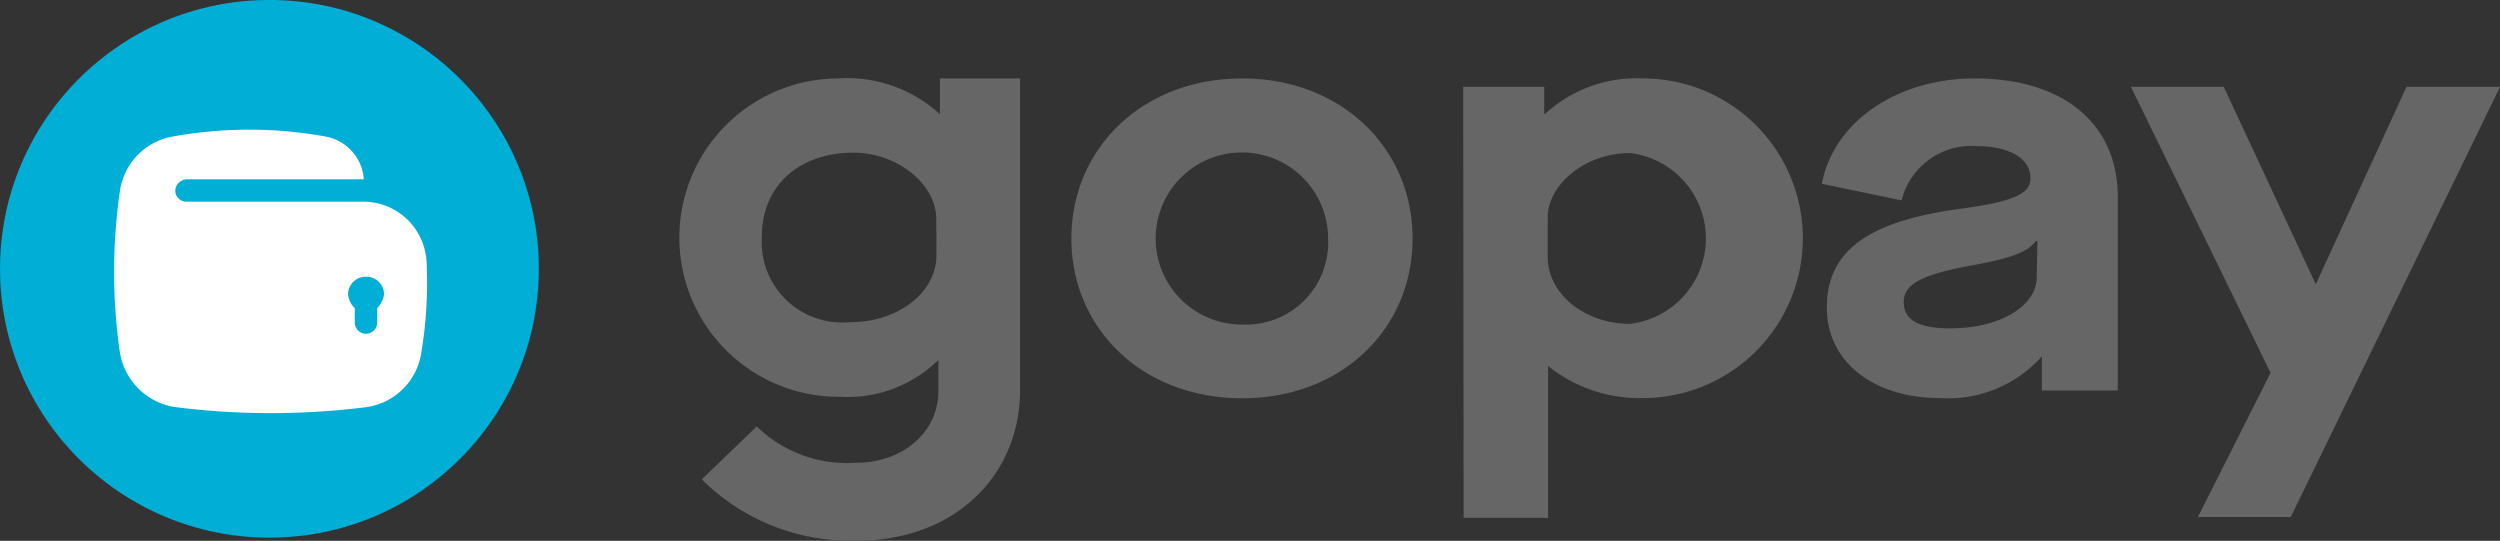
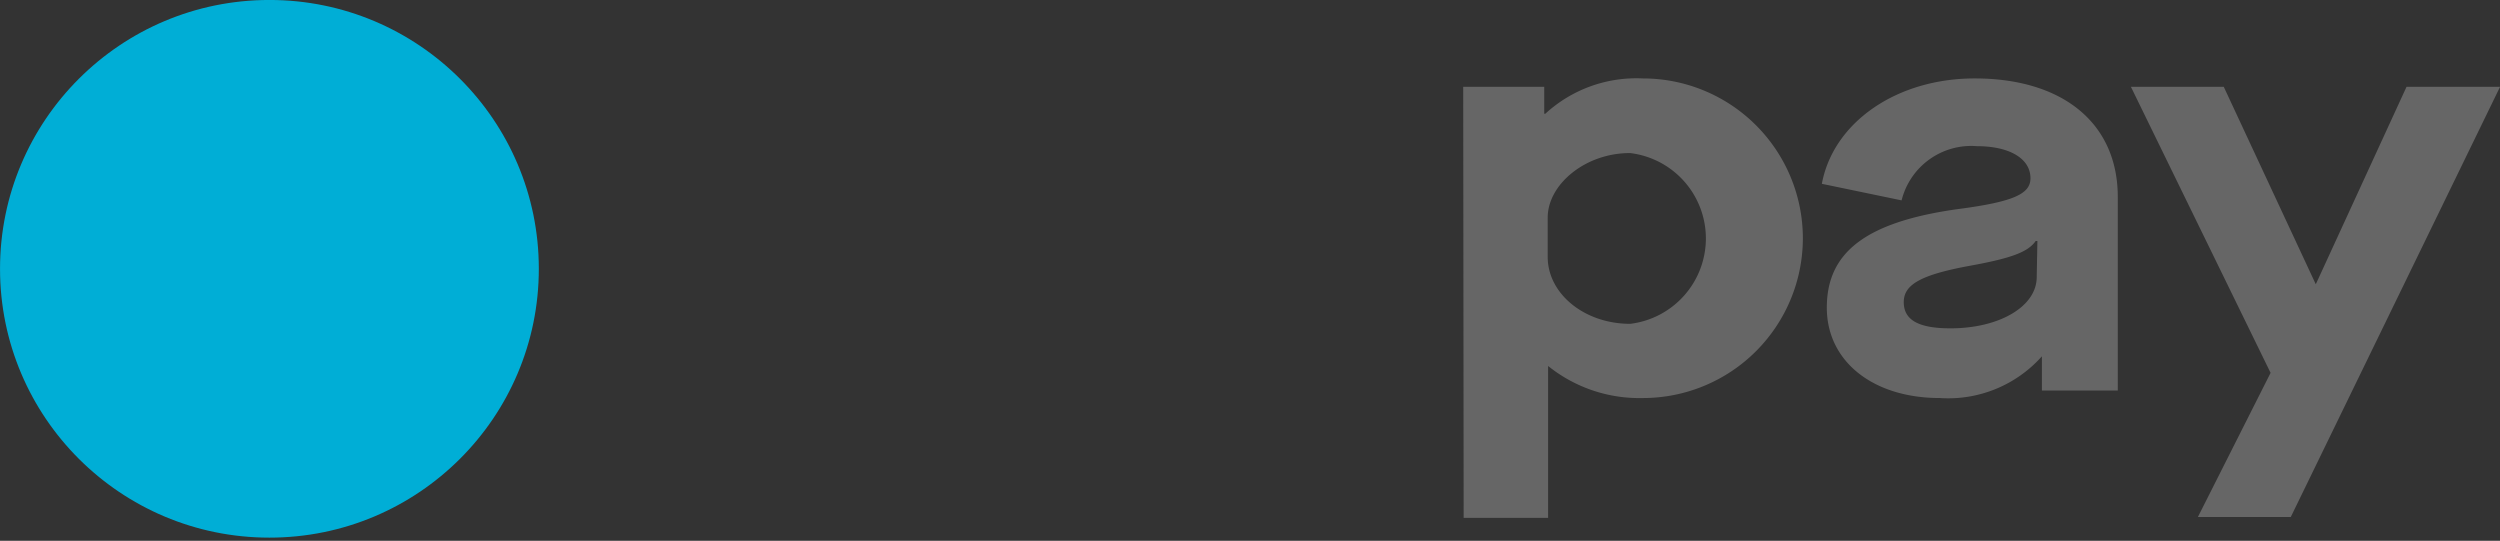
<svg xmlns="http://www.w3.org/2000/svg" xmlns:ns1="http://sodipodi.sourceforge.net/DTD/sodipodi-0.dtd" xmlns:ns2="http://www.inkscape.org/namespaces/inkscape" version="1.1" id="svg14" ns1:docname="gopay.svg" ns2:version="1.1.2 (b8e25be8, 2022-02-05)" viewBox="1.61 4.54 340.06 73.56">
  <rect x="1.61" y="4.54" width="340.06" height="73.56" fill="#333333" stroke="none" />
  <defs id="defs18" />
  <ns1:namedview pagecolor="#ffffff" bordercolor="#666666" borderopacity="1" objecttolerance="10" gridtolerance="10" guidetolerance="10" ns2:pageopacity="0" ns2:pageshadow="2" ns2:window-width="1440" ns2:window-height="847" id="namedview16" showgrid="false" fit-margin-top="0" fit-margin-left="0" fit-margin-right="0" fit-margin-bottom="0" ns2:zoom="0.74932211" ns2:cx="213.52633" ns2:cy="40.703457" ns2:window-x="0" ns2:window-y="25" ns2:window-maximized="1" ns2:current-layer="svg14" ns2:pagecheckerboard="0" />
-   <path d="m 182.262,36.978 a 11.713,11.713 0 0 0 -11.729,-11.703 11.713,11.713 0 0 0 -11.724,11.703 11.713,11.713 0 0 0 11.724,11.703 c 3.159,0.159 6.235,-1.024 8.468,-3.251 a 11.135,11.135 0 0 0 3.261,-8.452 m -34.915,0 c 0,-12.287 9.701,-21.768 23.217,-21.768 13.515,0 23.191,9.481 23.191,21.768 0,12.287 -9.619,21.737 -23.191,21.737 -13.577,0 -23.222,-9.481 -23.222,-21.737 m -18.348,2.222 c 0,5.089 -5.135,9.159 -11.729,9.159 a 10.976,10.976 0 0 1 -8.744,-3.056 10.93,10.93 0 0 1 -3.276,-8.647 c 0,-6.727 4.925,-11.35 12.491,-11.35 5.862,0 11.227,4.239 11.227,9.01 z m 0.466,-23.99 v 4.858 a 18.701,18.701 0 0 0 -13.956,-4.858 21.671,21.671 0 0 0 -21.486,21.855 21.671,21.671 0 0 0 21.901,21.445 17.611,17.611 0 0 0 13.336,-5.007 v 4.213 c 0,5.616 -4.838,9.773 -11.227,9.773 A 17.611,17.611 0 0 1 104.544,62.544 L 97.07,69.742 a 28.674,28.674 0 0 0 21.194,8.334 c 13.106,0 22.101,-8.775 22.101,-20.478 V 15.21 Z" id="path2" ns2:connector-curvature="0" style="fill:#666666;fill-rule:nonzero;stroke-width:5.119" />
  <path d="m 200.641,16.351 h 11.022 v 3.66 h 0.148 a 18.287,18.287 0 0 1 13.249,-4.802 21.758,21.758 0 0 1 21.783,21.737 21.758,21.758 0 0 1 -21.783,21.737 19.787,19.787 0 0 1 -12.87,-4.362 v 20.657 h -11.488 z m 22.664,9.01 c -6.072,0 -11.171,4.275 -11.171,8.78 v 5.35 c 0,4.976 4.956,9.097 11.227,9.097 a 11.708,11.708 0 0 0 10.29,-11.611 11.708,11.708 0 0 0 -10.29,-11.616 z m 44.734,7.607 c 7.536,-0.993 9.763,-2.078 9.763,-4.183 0,-2.724 -2.928,-4.362 -7.27,-4.362 a 9.763,9.763 0 0 0 -10.259,7.372 l -10.848,-2.253 c 1.556,-8.365 10.172,-14.334 20.785,-14.334 12.02,0 19.469,6.118 19.469,16.121 v 26.329 H 279.358 v -4.654 a 17.048,17.048 0 0 1 -13.899,5.677 c -9.061,0 -15.358,-4.976 -15.358,-12.287 0,-7.316 4.956,-11.642 17.939,-13.428 z m 10.7,4.357 h -0.23 c -1.024,1.464 -3.195,2.314 -8.795,3.338 -6.742,1.229 -9.148,2.544 -9.148,4.971 0,2.432 1.997,3.568 6.363,3.568 6.563,0 11.724,-2.923 11.724,-6.988 l 0.092,-4.889 z m 31.725,17.933 -18.998,-38.908 h 12.63 l 12.517,26.857 12.343,-26.857 h 12.722 L 313.212,74.862 h -12.635 z" id="path4" ns2:connector-curvature="0" style="fill:#666666;fill-rule:nonzero;stroke-width:5.119" />
  <ellipse cx="38.258" cy="41.104" rx="36.645" ry="36.568" id="ellipse6" style="fill:#00aed6;fill-rule:nonzero;stroke-width:5.119" />
-   <path d="M 59.631,40.193 A 8.611,8.611 0 0 0 50.836,31.976 H 26.969 a 1.52,1.52 0 0 1 -1.52,-1.52 1.638,1.638 0 0 1 1.52,-1.526 H 51.097 a 6.353,6.353 0 0 0 -5.329,-5.841 58.229,58.229 0 0 0 -20.519,0 8.785,8.785 0 0 0 -7.331,7.459 76.423,76.423 0 0 0 0,21.937 8.959,8.959 0 0 0 7.797,7.464 c 8.468,1.049 17.037,1.049 25.505,0 a 8.79,8.79 0 0 0 7.628,-7.024 c 0.727,-4.198 0.993,-8.468 0.788,-12.727 z m -6.717,6.261 v 1.961 a 1.523,1.523 0 0 1 -3.046,0 v -1.961 a 2.923,2.923 0 0 1 -0.911,-1.843 2.396,2.396 0 0 1 2.437,-2.427 2.406,2.406 0 0 1 2.457,2.427 3.686,3.686 0 0 1 -0.937,1.843 z" id="path8" ns2:connector-curvature="0" style="fill:#ffffff;fill-rule:evenodd;stroke-width:5.119" />
  <path d="M 0,0 H 343.002 V 81.911 H 0 Z" id="path10" ns2:connector-curvature="0" style="fill:none;fill-rule:evenodd;stroke-width:5.119" />
</svg>